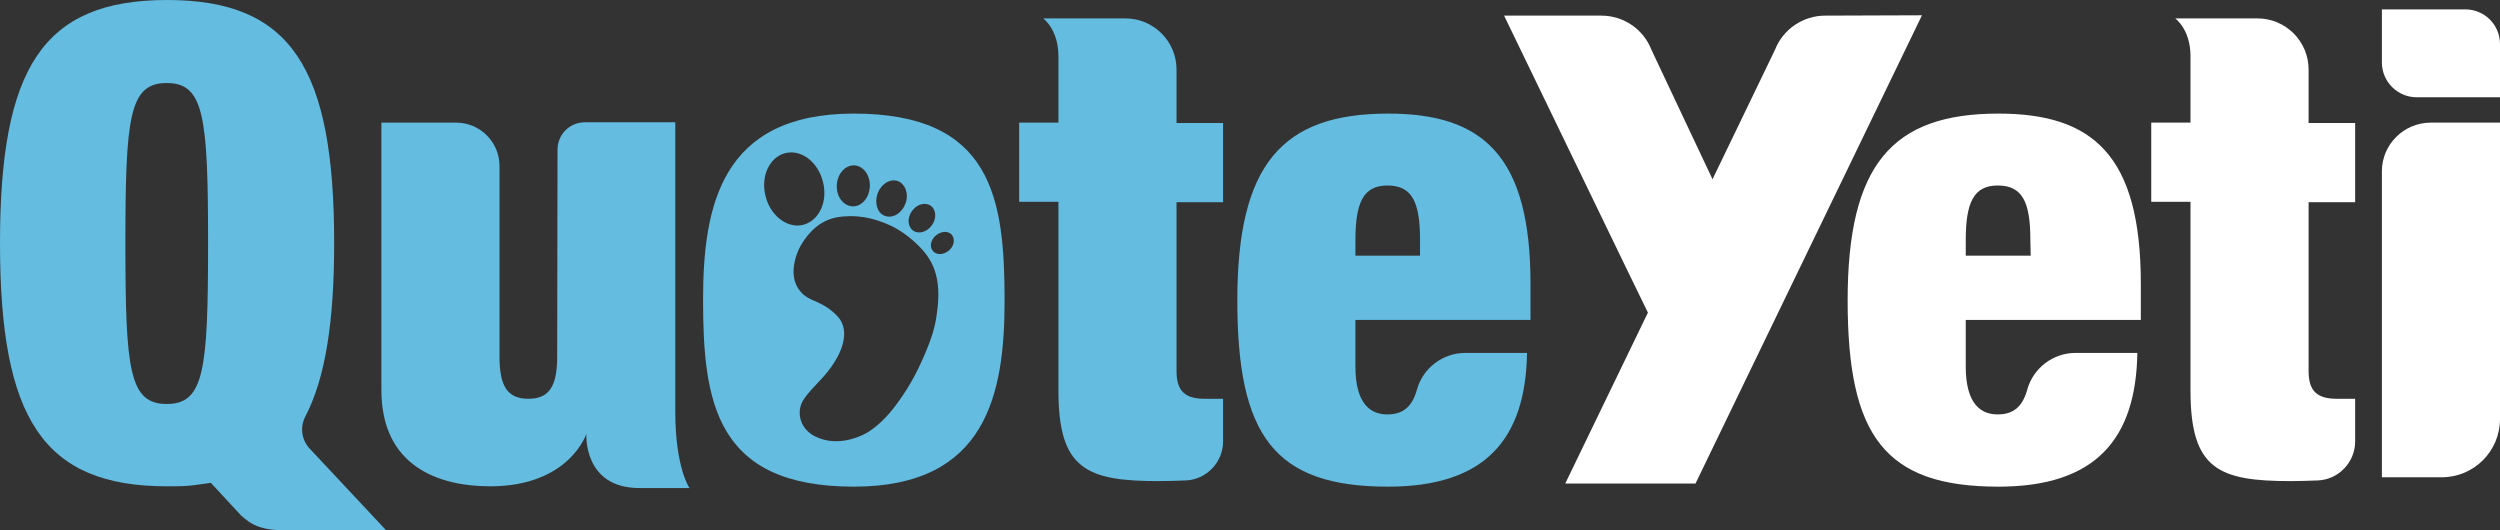
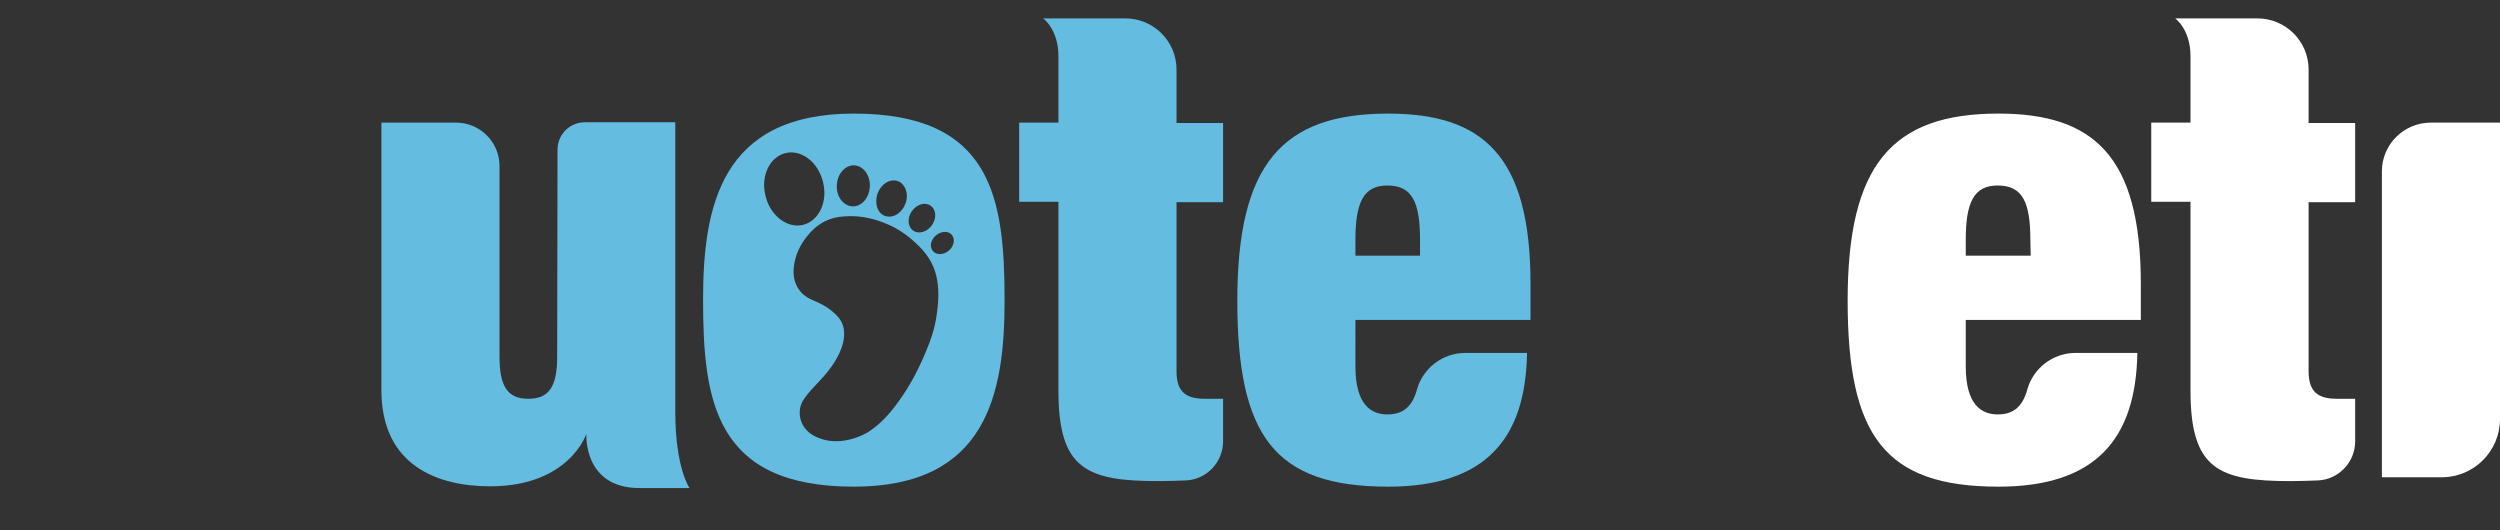
<svg xmlns="http://www.w3.org/2000/svg" version="1.1" id="Layer_1" x="0px" y="0px" viewBox="0 0 719.7 152.7" style="enable-background:new 0 0 719.7 152.7;" xml:space="preserve">
  <rect x="0" y="0" width="719.7" height="152.7" fill="#333333" stroke="none" />
  <style type="text/css">
	.st0{fill:#64BCE1;}
	.st1{fill:#FFFFFF;}
</style>
  <g>
    <g>
      <g>
-         <path class="st0" d="M96.2,70c0-50.4-12.3-70-48.1-70S0,19.6,0,70s12.3,70,48.1,70c2.3,0,4.5,0,6.6-0.2s4.2-0.6,6-0.8l8.7,9.4     c3.1,2.8,5.9,4.3,13.3,4.3h28.5l-22-23.5c-2.4-2.5-2.9-6.3-1.3-9.3C93.7,108.8,96.2,92.5,96.2,70z M48,116.3     c-10.8,0-11.9-9.8-11.9-46.2S37.2,23.9,48,23.9s11.9,9.8,11.9,46.2S58.8,116.3,48,116.3z" />
        <path class="st0" d="M160.4,102.7c0,8.5-2.3,12.1-8.3,12.1s-8.3-3.6-8.3-12.1V47.8c0-6.9-5.6-12.5-12.5-12.5h-21.5v77     c0,21.9,16.4,27.7,31.3,27.7c22.8,0,27.7-15.1,27.7-15.1s-1,15.6,15.3,15.6h14.4c0,0-4.1-5.7-4.1-22.1c0-9.6,0-83.2,0-83.2h-26     c-4.4,0-7.9,3.5-7.9,7.9L160.4,102.7L160.4,102.7z" />
        <path class="st0" d="M324,5.3h-23.7c0,0,4.4,3.1,4.4,10.9c0,7.8,0,19.1,0,19.1h-11.3v22.8h11.3v54.4c0,22.6,8.1,26,28.9,26     c2.5,0,5.2-0.1,7.9-0.2c5.9-0.3,10.6-5.3,10.6-11.2v-12.3h-5.3c-5.5,0-8.1-2.1-8.1-7.9V58.2h13.4V35.4h-13.4V20     C338.7,11.9,332.1,5.3,324,5.3z" />
        <path class="st0" d="M399.6,32.7c-30.6,0-43.4,14.7-43.4,53.8c0,38.9,10.6,53.6,43.4,53.6c28.1,0,39.6-13.8,40-38.5h-17.8     c-6.5,0-12.2,4.4-13.9,10.6c-1.5,5.4-4.5,7.1-8.5,7.1c-4.7,0-9.2-2.8-9.2-13.8V92.1h50.4V81.7C440.6,44.7,426.8,32.7,399.6,32.7z      M408.9,73.6h-18.7v-4.5c0-10.8,2.3-15.7,9.2-15.7c7.2,0,9.4,4.9,9.4,15.7v4.5H408.9z" />
      </g>
      <path class="st0" d="M245.8,32.7c-38.3,0-43.4,26.8-43.4,53.6c0,29.4,3.6,53.8,43.4,53.8c38.3,0,43.4-26.8,43.4-53.6    C289.2,57,285.6,32.7,245.8,32.7z M262.5,60.8c1.4-2,3.8-2.7,5.4-1.6c1.6,1.1,1.8,3.6,0.4,5.6c-1.4,2-3.8,2.7-5.4,1.6    C261.3,65.3,261.1,62.8,262.5,60.8z M252.6,55.8c1-2.8,3.5-4.4,5.8-3.7c2.2,0.8,3.3,3.7,2.3,6.4c-1,2.8-3.5,4.4-5.8,3.7    C252.6,61.5,251.7,58.6,252.6,55.8z M246,47.6c2.6,0.2,4.6,2.9,4.4,6.2s-2.5,5.8-5.1,5.6s-4.6-2.9-4.4-6.2    C241.1,50,243.3,47.5,246,47.6z M220.4,56.5c-1.5-5.7,1.1-11.2,5.6-12.4c4.6-1.2,9.5,2.5,10.9,8.2c1.5,5.7-1.1,11.2-5.6,12.4    S221.8,62.2,220.4,56.5z M269.6,91c-0.5,3.5-1.6,6.8-3,10.1c-2.1,5.1-4.6,9.9-7.8,14.3c-2.4,3.4-5.1,6.5-8.6,8.8    c-1.3,0.9-8.8,5-15.8,1.3c-4.5-2.4-5.2-7.5-2.9-10.7c1.3-1.9,2.9-3.5,4.4-5.1c7.1-7.4,8.8-14.4,5.5-18.3c-1.9-2.2-4.3-3.7-7-4.8    c-1.4-0.6-2.8-1.3-3.8-2.5c-2.3-2.6-2.5-5.7-1.8-8.9s2.3-5.9,4.5-8.3c2-2.2,4.5-3.7,7.4-4.3c5.4-1,10.6,0,15.6,2.3    c3.2,1.5,5.9,3.6,8.4,6.1c2.7,2.7,4.5,5.9,5.1,9.7C270.4,84.1,270.1,87.6,269.6,91z M273.2,72.1c-1.5,1.3-3.6,1.4-4.6,0.2    c-1.1-1.2-0.7-3.2,0.8-4.5s3.6-1.4,4.6-0.2S274.7,70.8,273.2,72.1z" />
      <g>
-         <path class="st1" d="M709.7,2.7h-24V18c0,5.5,4.5,10,10,10h24V12.7C719.7,7.1,715.2,2.7,709.7,2.7z" />
        <path class="st1" d="M685.7,49.3v88.1h17.2c9.3,0,16.8-7.5,16.8-16.8V35.3h-19.9C692,35.3,685.7,41.6,685.7,49.3z" />
        <path class="st1" d="M575.3,32.7c-30.6,0-43.4,14.7-43.4,53.8c0,38.9,10.6,53.6,43.4,53.6c28.1,0,39.6-13.8,40-38.5h-17.8     c-6.5,0-12.2,4.4-13.9,10.6c-1.5,5.4-4.5,7.1-8.5,7.1c-4.7,0-9.2-2.8-9.2-13.8V92.1h50.4V81.7C616.3,44.7,602.5,32.7,575.3,32.7z      M584.6,73.6h-18.7v-4.5c0-10.8,2.3-15.7,9.2-15.7c7.2,0,9.4,4.9,9.4,15.7L584.6,73.6L584.6,73.6z" />
-         <path class="st1" d="M525.4,4.5c-6.3,0-12.1,3.9-14.4,9.8l-18,37.3l-17.6-37.3c-2.3-5.9-8-9.8-14.4-9.8h-28l34.3,70.9l7.1,14.6     l-23.8,49.2h37.5L519,75.3l34.3-70.9L525.4,4.5L525.4,4.5z" />
      </g>
    </g>
    <path class="st1" d="M649.9,5.3h-23.7c0,0,4.4,3.1,4.4,10.9c0,7.8,0,19.1,0,19.1h-11.3v22.8h11.3v54.4c0,22.6,8.1,26,28.9,26   c2.5,0,5.2-0.1,7.9-0.2c5.9-0.3,10.6-5.3,10.6-11.2v-12.3h-5.3c-5.5,0-8.1-2.1-8.1-7.9V58.2H678V35.4h-13.4V20   C664.6,11.9,658,5.3,649.9,5.3z" />
  </g>
</svg>